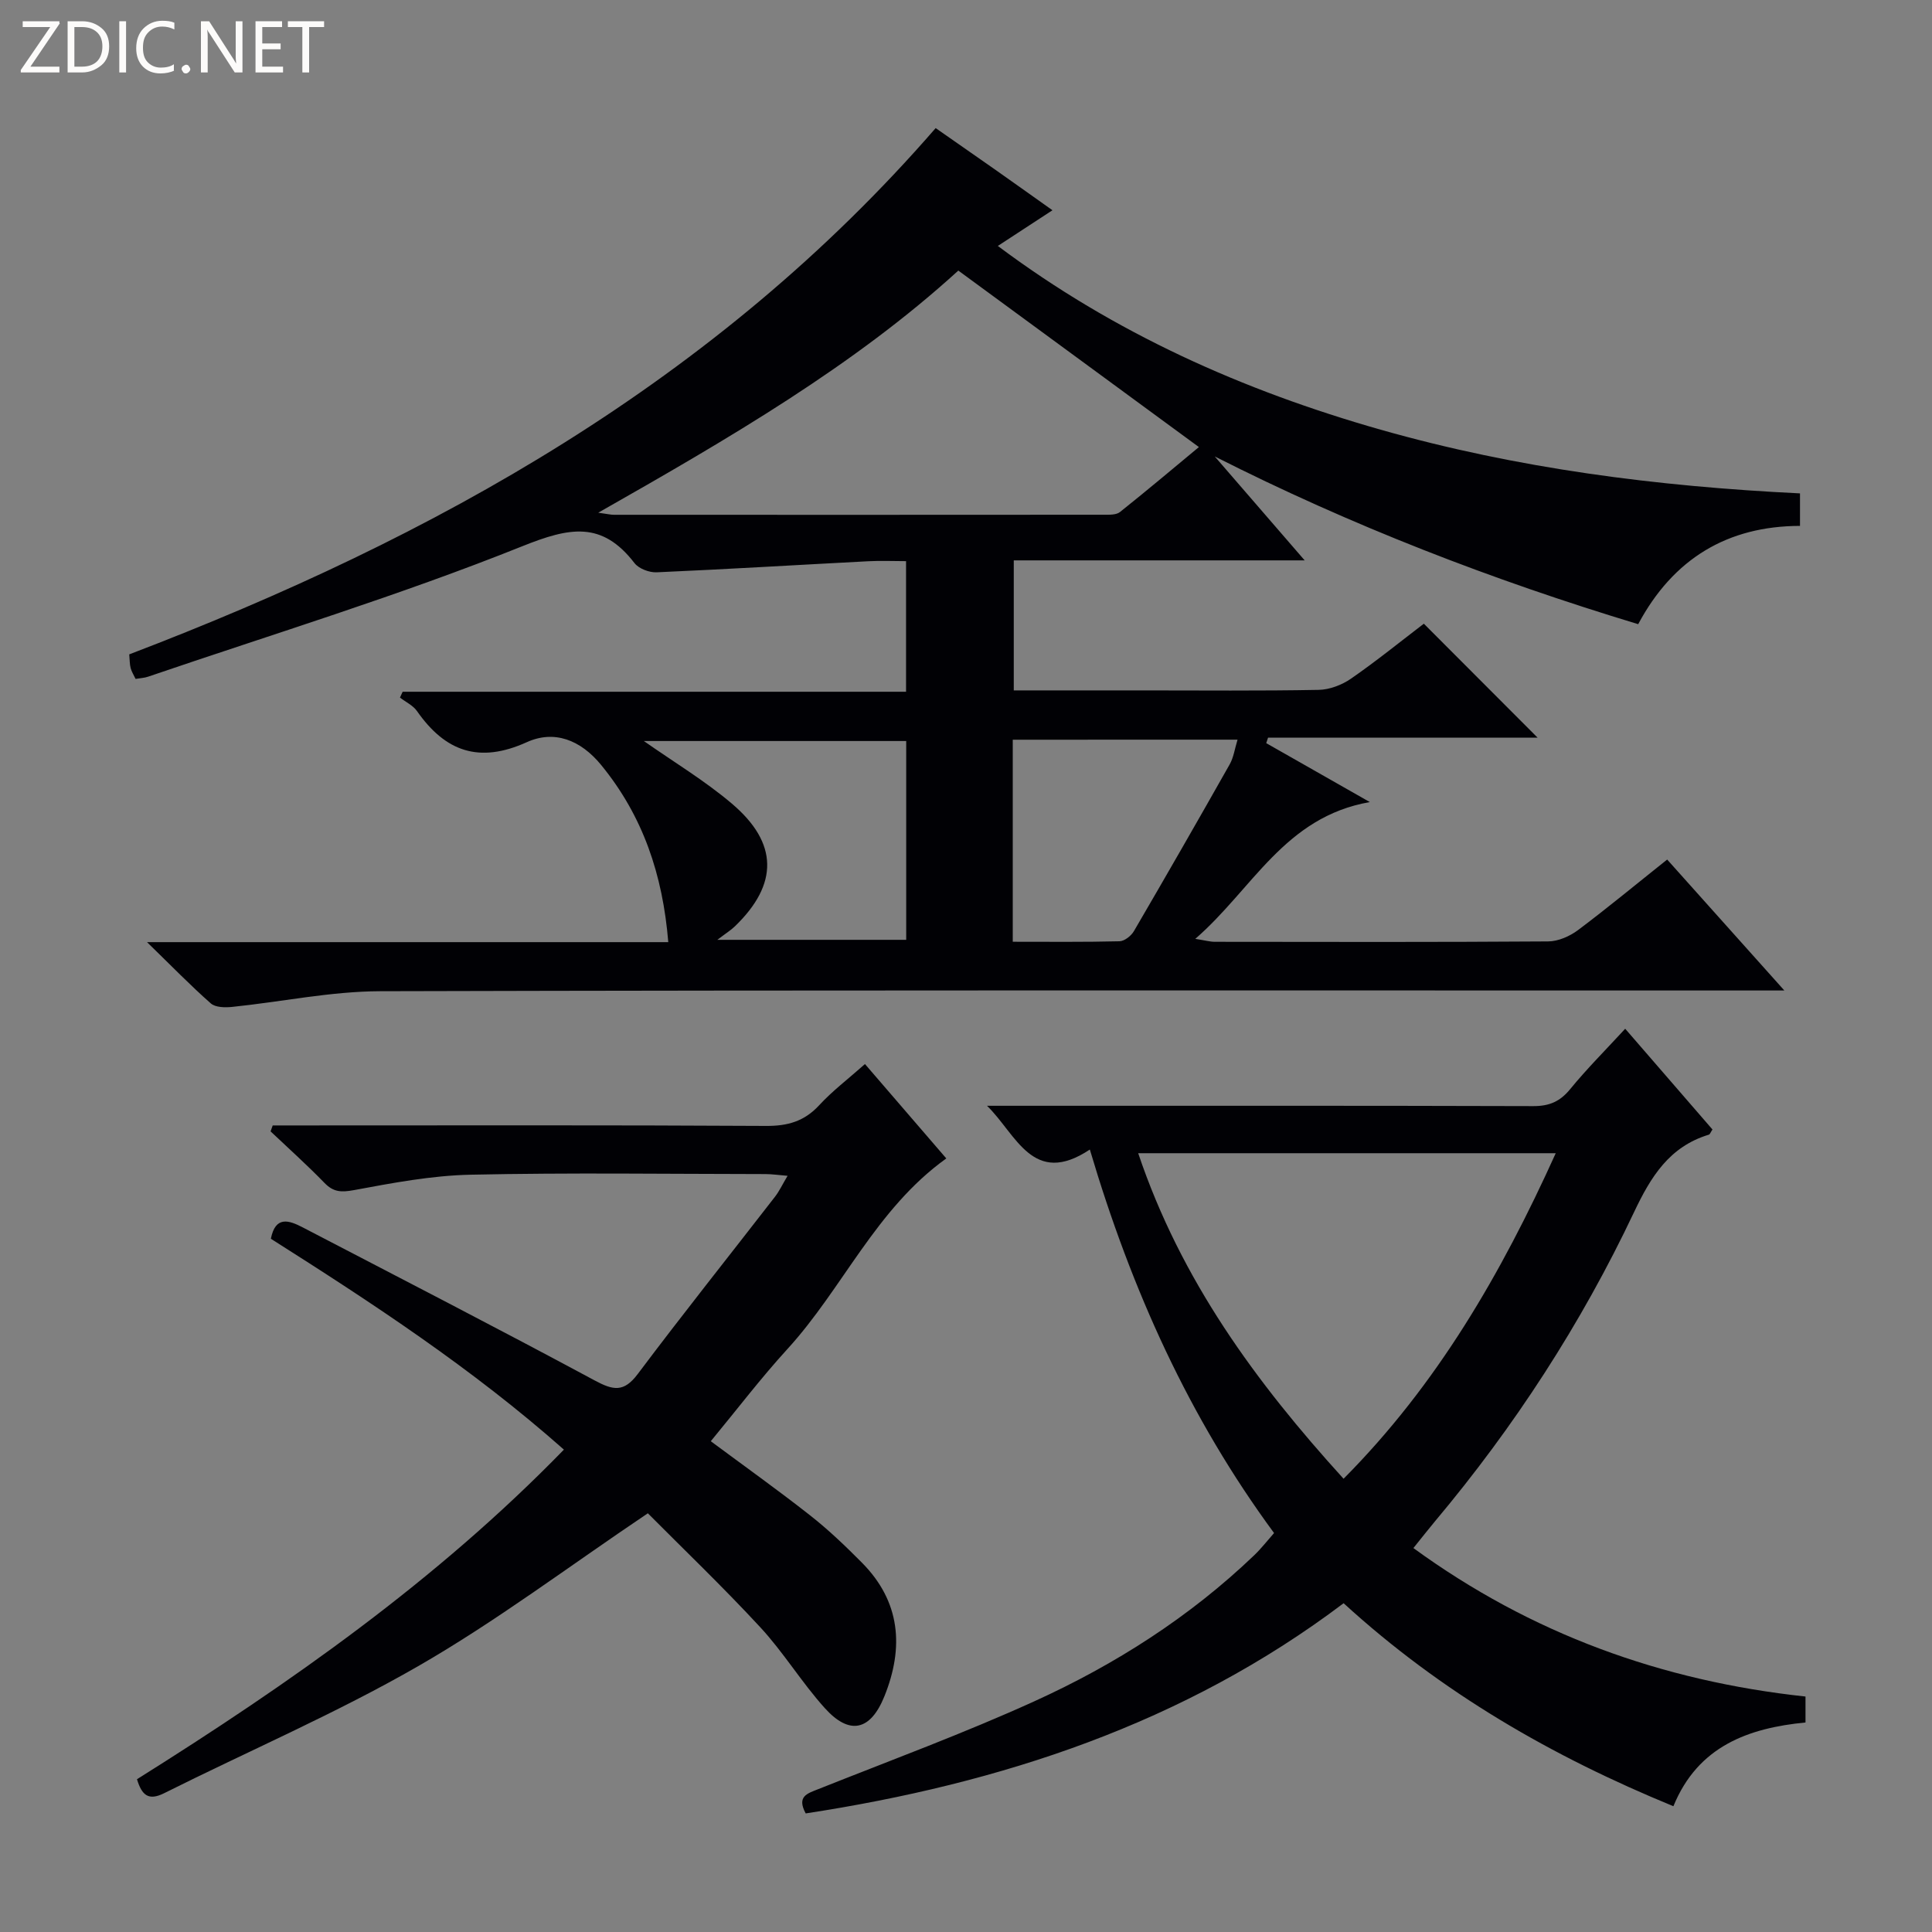
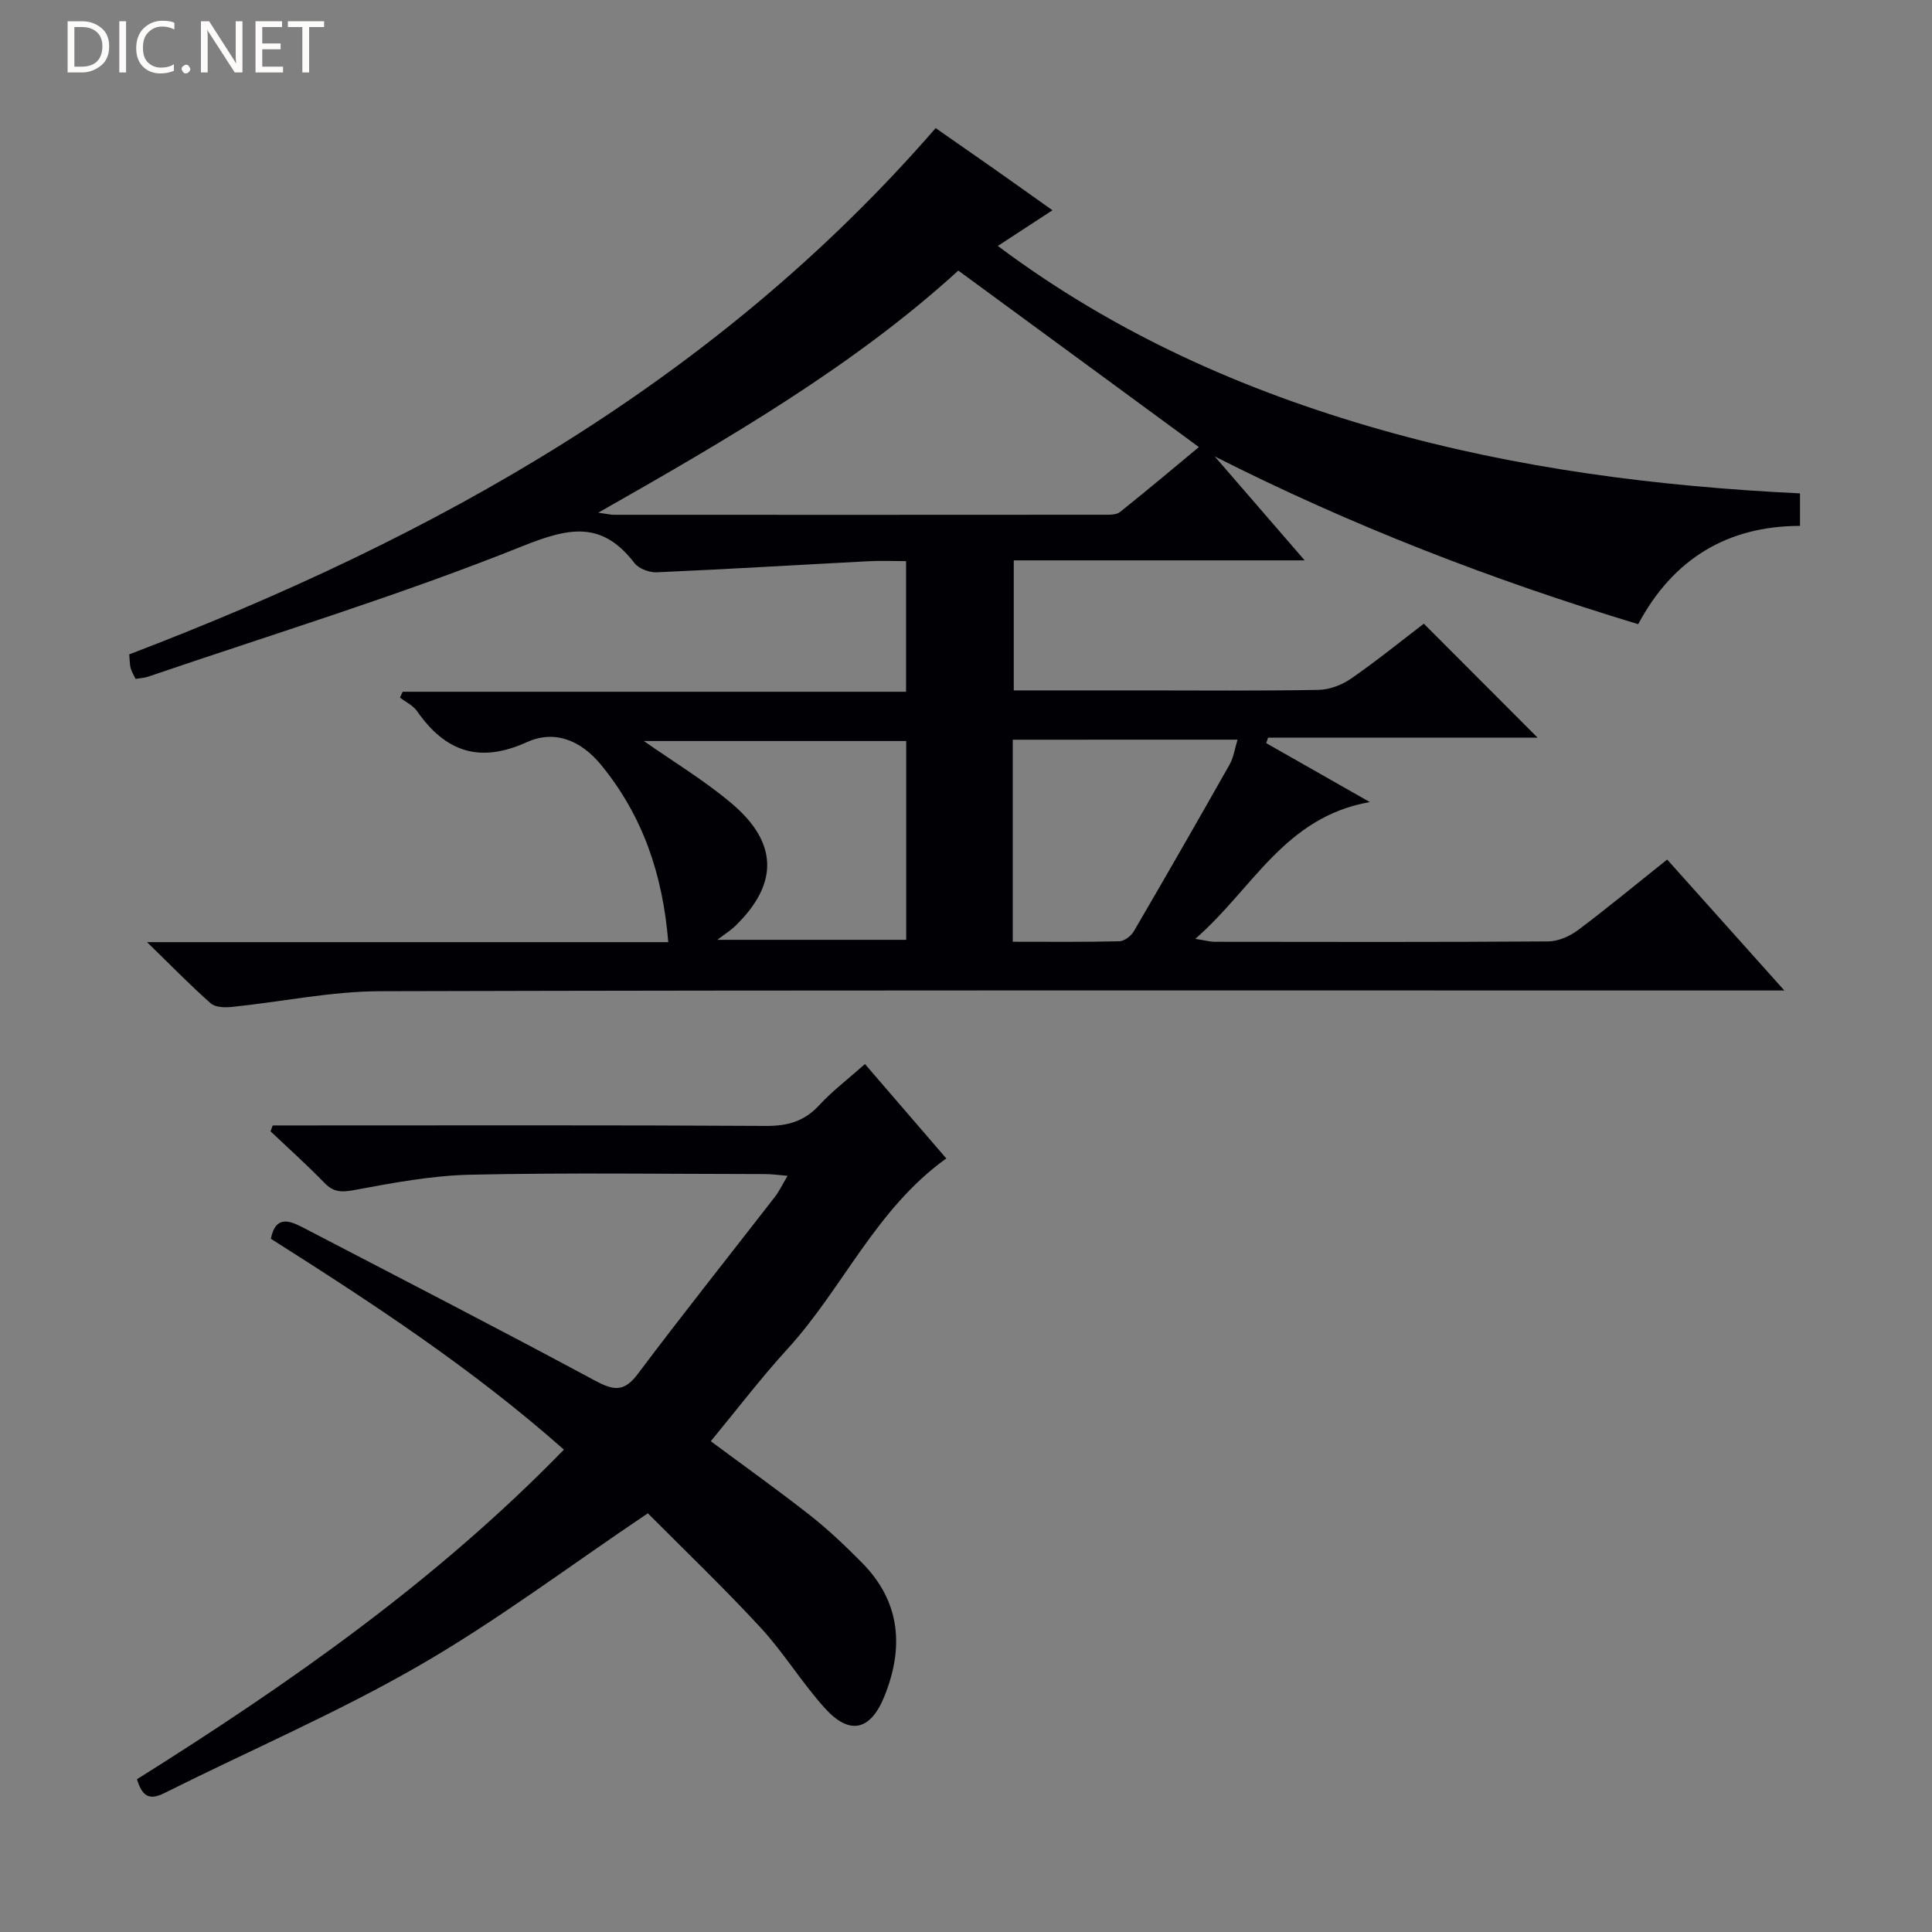
<svg xmlns="http://www.w3.org/2000/svg" enable-background="new 0 0 400 400" viewBox="0 0 400 400">
  <rect x="0" y="0" width="400" height="400" fill="#808080" stroke="none" />
  <g fill="#fcfbfa">
-     <path d="m12.4 4.8-6.1 9h6v1.2h-8v-.5l6.1-8.9h-5.7v-1.2h7.6v.4z" />
    <path d="m14 15v-10.6h3c1.6 0 2.9.5 4 1.4s1.6 2.2 1.6 3.8-.5 3-1.6 3.9-2.4 1.5-4 1.5zm1.4-9.4v8.2h1.6c1.3 0 2.4-.4 3.1-1.1s1.1-1.8 1.1-3.1-.4-2.3-1.2-3-1.8-1-3.1-1z" />
    <path d="m26.1 4.4v10.6h-1.4v-10.6z" />
    <path d="m36.1 14.6c-.8.4-1.8.6-2.9.6-1.5 0-2.7-.5-3.6-1.4s-1.4-2.2-1.4-3.8c0-1.7.5-3.1 1.5-4.1s2.3-1.6 3.9-1.6c1 0 1.8.1 2.5.4v1.4c-.8-.4-1.6-.6-2.5-.6-1.2 0-2.1.4-2.9 1.2s-1.1 1.8-1.1 3.2c0 1.3.3 2.3 1 3s1.6 1.1 2.7 1.1c1 0 2-.2 2.7-.7v1.3z" />
    <path d="m37.6 14.3c0-.2.1-.5.3-.6s.4-.3.6-.3c.3 0 .5.1.6.3s.3.4.3.6-.1.4-.3.6-.4.3-.6.3c-.3 0-.5-.1-.6-.3s-.3-.4-.3-.6z" />
    <path d="m50.2 15h-1.6l-5.3-8.2c-.2-.2-.3-.5-.4-.7 0 .2.1.7.1 1.5v7.4h-1.4v-10.6h1.7l5.2 8.1c.2.4.4.6.4.7 0-.3-.1-.8-.1-1.5v-7.3h1.4z" />
    <path d="m58.6 15h-5.7v-10.6h5.5v1.2h-4.1v3.4h3.8v1.2h-3.8v3.6h4.3z" />
    <path d="m67.1 5.6h-3.1v9.4h-1.4v-9.4h-3v-1.2h7.5z" />
  </g>
  <path d="m345.17 177.96c8.1 9.05 15.82 17.67 24.26 27.11-2.91 0-4.83 0-6.74 0-94.66 0-189.32-.1-283.98.15-10.22.03-20.43 2.2-30.65 3.25-1.46.15-3.46.12-4.42-.73-4.2-3.7-8.11-7.73-13.2-12.68h107.92c-1.15-13.97-5.24-26.11-13.9-36.68-4.27-5.21-9.71-7.29-15.39-4.72-9.85 4.46-16.87 1.96-22.73-6.43-.82-1.18-2.33-1.88-3.53-2.8.18-.4.37-.81.55-1.21h104.23c0-9.21 0-17.77 0-27.04-2.64 0-5.25-.12-7.85.02-14.59.76-29.18 1.65-43.78 2.29-1.53.07-3.7-.75-4.59-1.9-6.75-8.77-13.45-7.42-23.23-3.5-25.36 10.17-51.59 18.17-77.48 27.01-.75.26-1.58.29-2.59.46-.37-.79-.82-1.48-1.02-2.24-.21-.79-.18-1.64-.29-2.84 63.33-24.18 121.43-56.5 166.96-108.96 4.12 2.87 8.16 5.68 12.19 8.51 3.91 2.75 7.8 5.53 11.99 8.5-3.82 2.5-7.28 4.76-11.31 7.39 24.17 18.09 50.79 29.94 79.25 38.04 28.28 8.04 57.21 11.75 86.83 13.19v6.73c-15 .03-26.26 6.79-33.5 20.35-30.31-9.17-59.48-20.45-87.67-34.73 5.98 6.92 11.97 13.83 18.62 21.52-20.63 0-40.2 0-60.23 0v26.92h26.63c12.17 0 24.33.12 36.5-.11 2.27-.04 4.83-1.03 6.72-2.34 5.32-3.69 10.36-7.78 15.05-11.36 8.02 8.03 15.85 15.87 23.55 23.59-18.09 0-36.94 0-55.8 0-.13.38-.26.76-.38 1.14 6.67 3.79 13.34 7.59 21.45 12.2-17.69 3.09-24.27 18.03-36.14 28.32 2.01.31 3.04.61 4.06.61 23 .03 46 .08 68.99-.08 2.09-.01 4.47-1.06 6.19-2.34 6.1-4.58 11.99-9.46 18.46-14.61zm-146.76-121.94c-21.55 19.67-47.46 34.74-74.55 50.13 1.97.27 2.6.43 3.22.43 33.82.01 67.64.02 101.46-.01 1.13 0 2.58.06 3.35-.57 5.77-4.6 11.41-9.36 16.33-13.44-16.67-12.23-32.98-24.2-49.81-36.54zm11.27 97.13v41.83c7.54 0 14.83.08 22.1-.1 1.03-.03 2.41-1.11 2.98-2.09 6.69-11.46 13.3-22.98 19.83-34.53.82-1.45 1.05-3.23 1.63-5.12-15.86.01-30.99.01-46.54.01zm-61.16 41.43h39.1c0-14.01 0-27.59 0-41.16-18.41 0-36.52 0-54.32 0 6.09 4.28 12.54 8.15 18.2 12.94 9.68 8.19 9.67 16.72.66 25.42-.8.78-1.79 1.39-3.64 2.8z" fill="#010105" />
-   <path d="m225.64 238c-11.81 7.85-15.22-3.17-21.29-9.06h5.13c35.99 0 71.98-.04 107.97.07 3.32.01 5.54-.95 7.64-3.52 3.47-4.24 7.37-8.13 11.39-12.5 6.08 7.02 12.11 13.97 18.07 20.86-.4.59-.52 1-.75 1.07-8.18 2.48-12.02 8.71-15.51 16.09-10.93 23.1-24.78 44.42-41.24 64.02-1.38 1.65-2.7 3.35-4.42 5.48 24.33 17.73 51.38 27.53 81.18 30.74v5.37c-11.77 1.15-22.26 4.87-27.35 17.34-25.08-10.29-48-23.49-68.28-42.03-33.01 24.93-70.96 37.33-111.37 43.52-1.9-3.54.32-4.12 2.63-5.04 14.95-5.95 30.08-11.53 44.72-18.18 16.72-7.6 32.16-17.45 45.52-30.24 1.43-1.37 2.65-2.95 4.1-4.59-17.51-23.79-29.47-50.15-38.14-79.4zm10.01.76c8.86 26.3 24.36 47.41 42.52 67.4 19.37-19.5 32.63-42.42 43.93-67.4-28.99 0-57.33 0-86.45 0z" fill="#010105" />
  <path d="m28.36 368.37c31.69-19.88 62-41.11 88.39-68.24-19.01-16.83-39.71-30.37-60.67-43.66.94-4.77 3.71-3.85 6.56-2.37 20.19 10.51 40.43 20.92 60.47 31.7 3.87 2.08 6.05 2.51 8.94-1.34 9.28-12.36 18.92-24.45 28.39-36.67.9-1.16 1.53-2.52 2.62-4.35-1.87-.15-3.24-.36-4.62-.36-20.33-.02-40.67-.31-61 .13-8.08.17-16.17 1.71-24.15 3.19-2.62.48-4.24.44-6.11-1.49-3.58-3.69-7.42-7.13-11.16-10.67.15-.41.3-.82.44-1.23h5.13c32.33 0 64.67-.09 97 .1 4.5.03 7.94-.95 11.02-4.29 2.69-2.92 5.91-5.36 9.47-8.52 5.66 6.56 11.22 13.02 16.84 19.54-14.63 10.5-21.42 26.92-32.9 39.47-5.49 6.01-10.44 12.52-15.86 19.08 6.92 5.14 13.89 10.1 20.6 15.38 3.78 2.97 7.29 6.33 10.69 9.76 8.01 8.08 8.73 17.56 4.66 27.66-2.88 7.15-7.22 8.14-12.33 2.47-4.78-5.29-8.53-11.52-13.37-16.75-7.77-8.4-16.05-16.32-23.28-23.6-16.55 11.13-31.48 22.41-47.57 31.66-16.97 9.76-35.07 17.53-52.61 26.31-3.21 1.59-4.58.42-5.59-2.91z" fill="#010105" />
</svg>